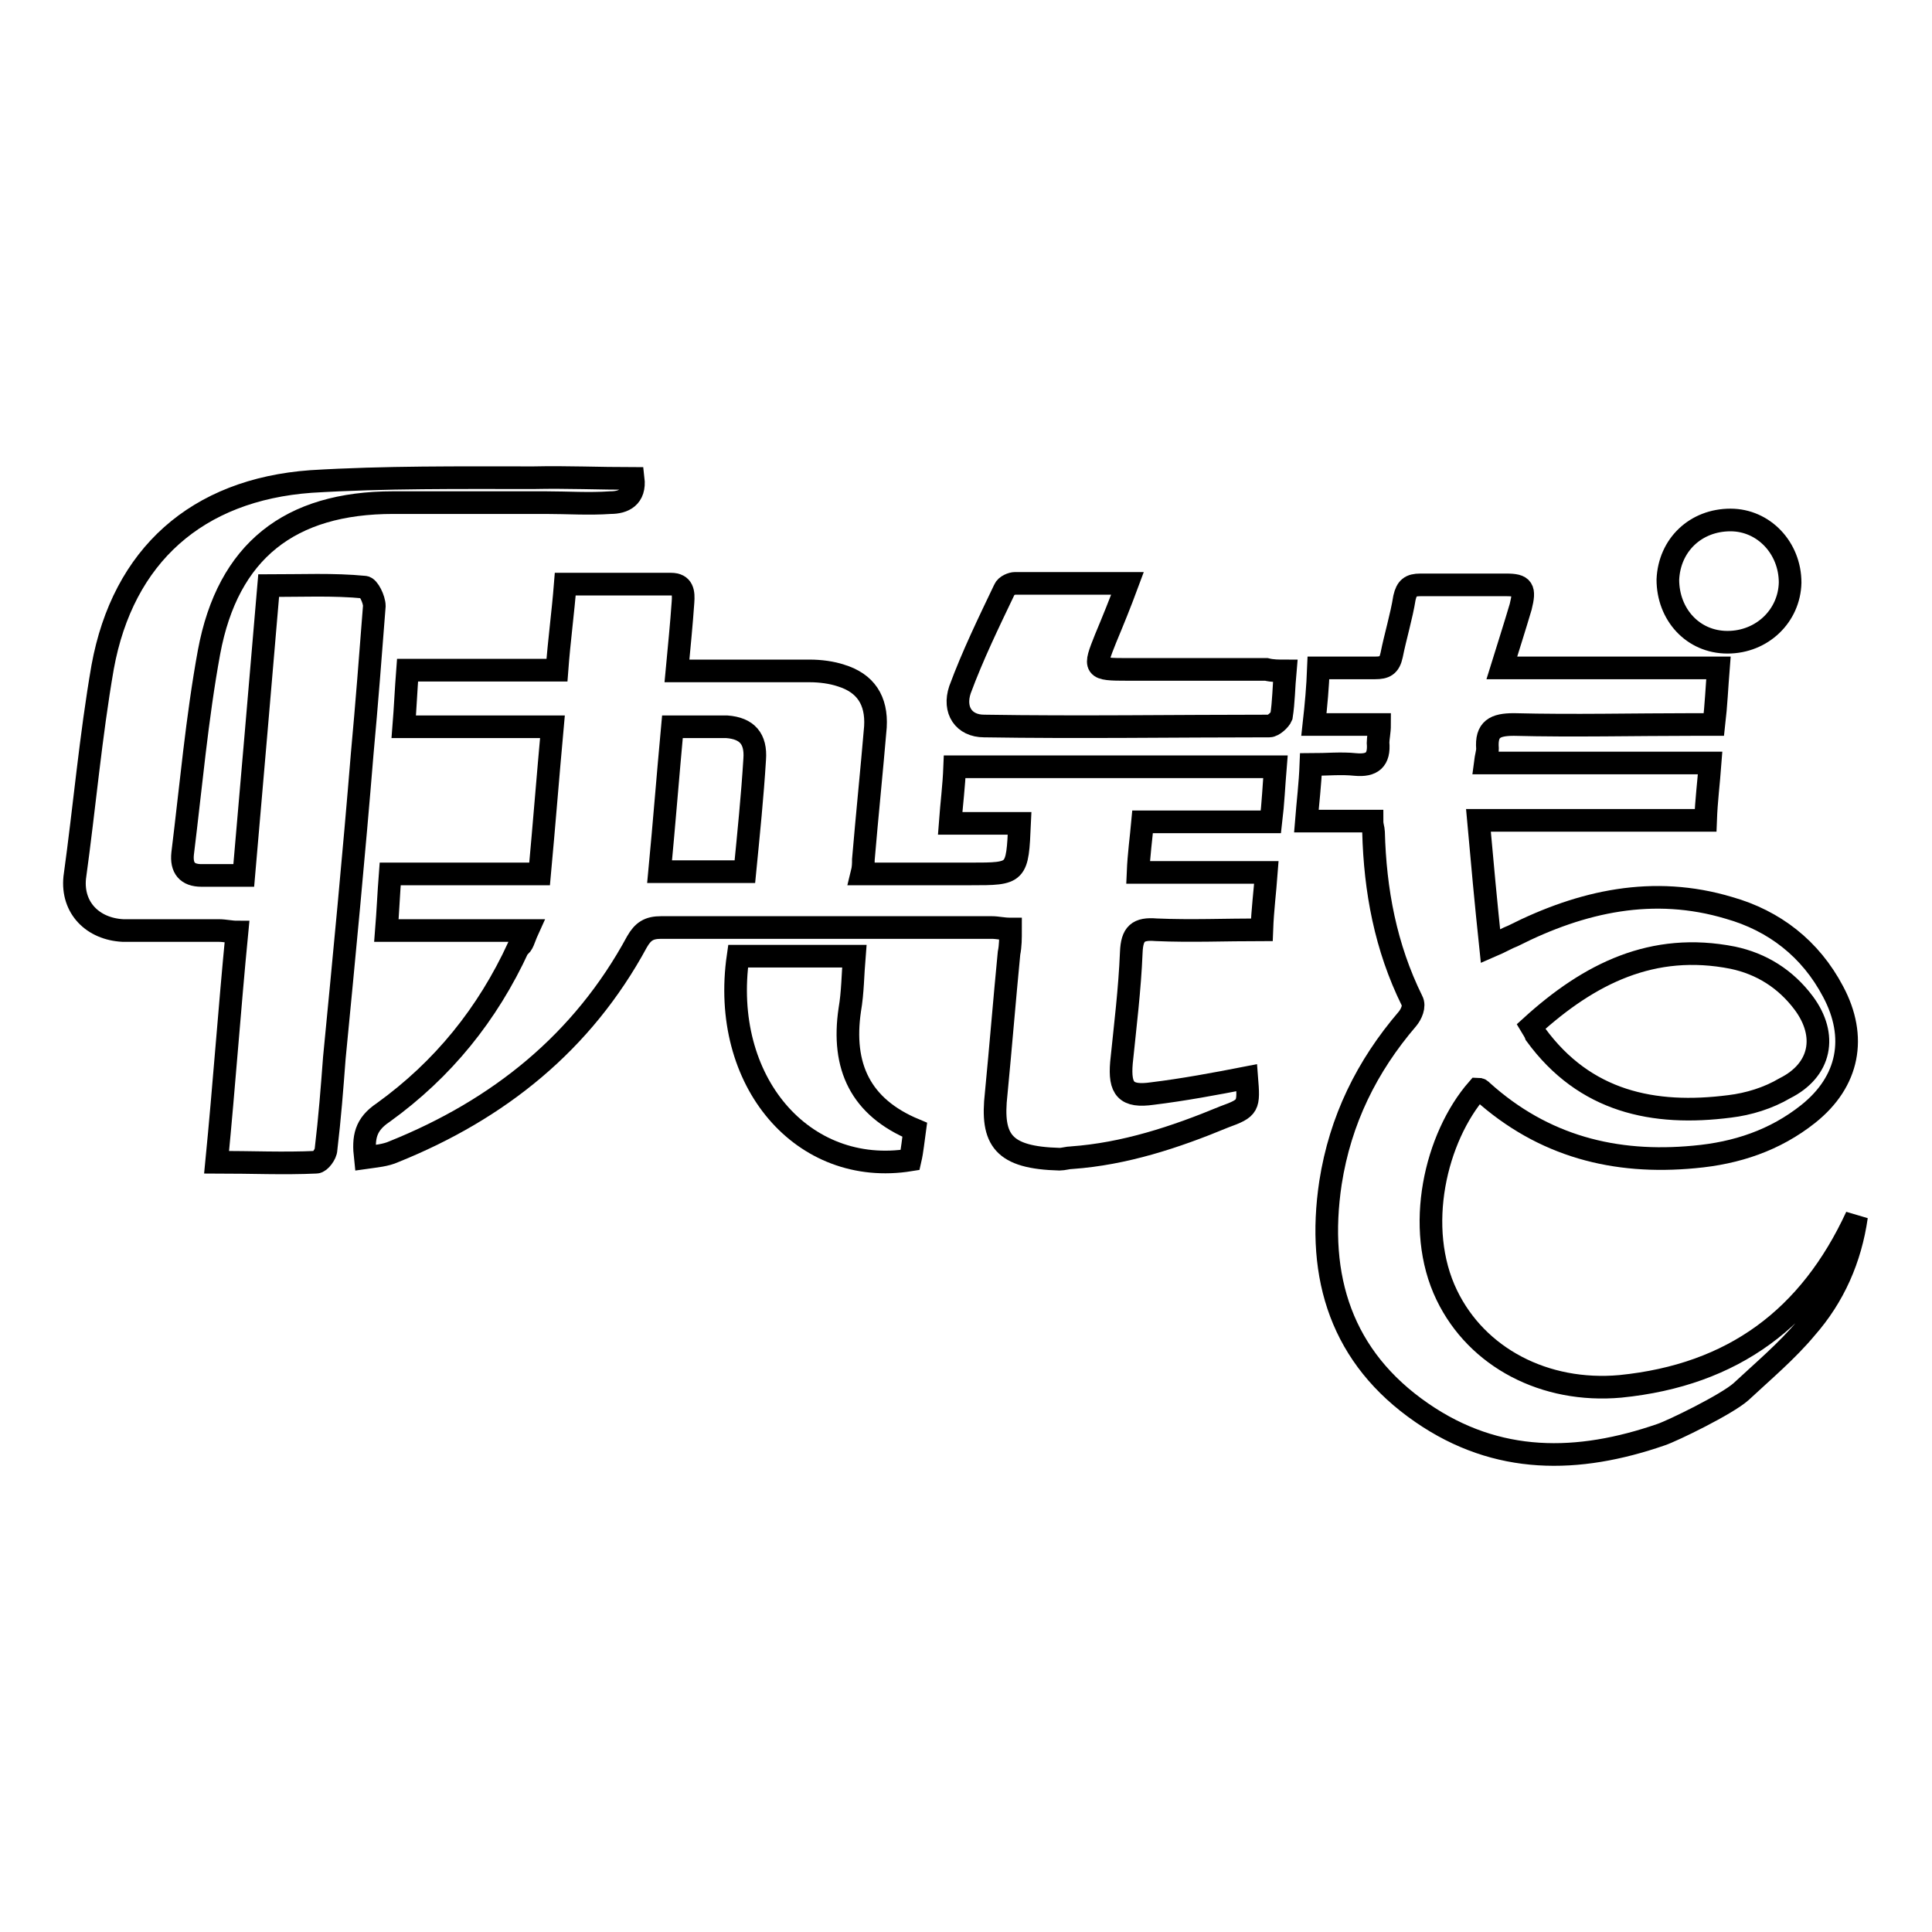
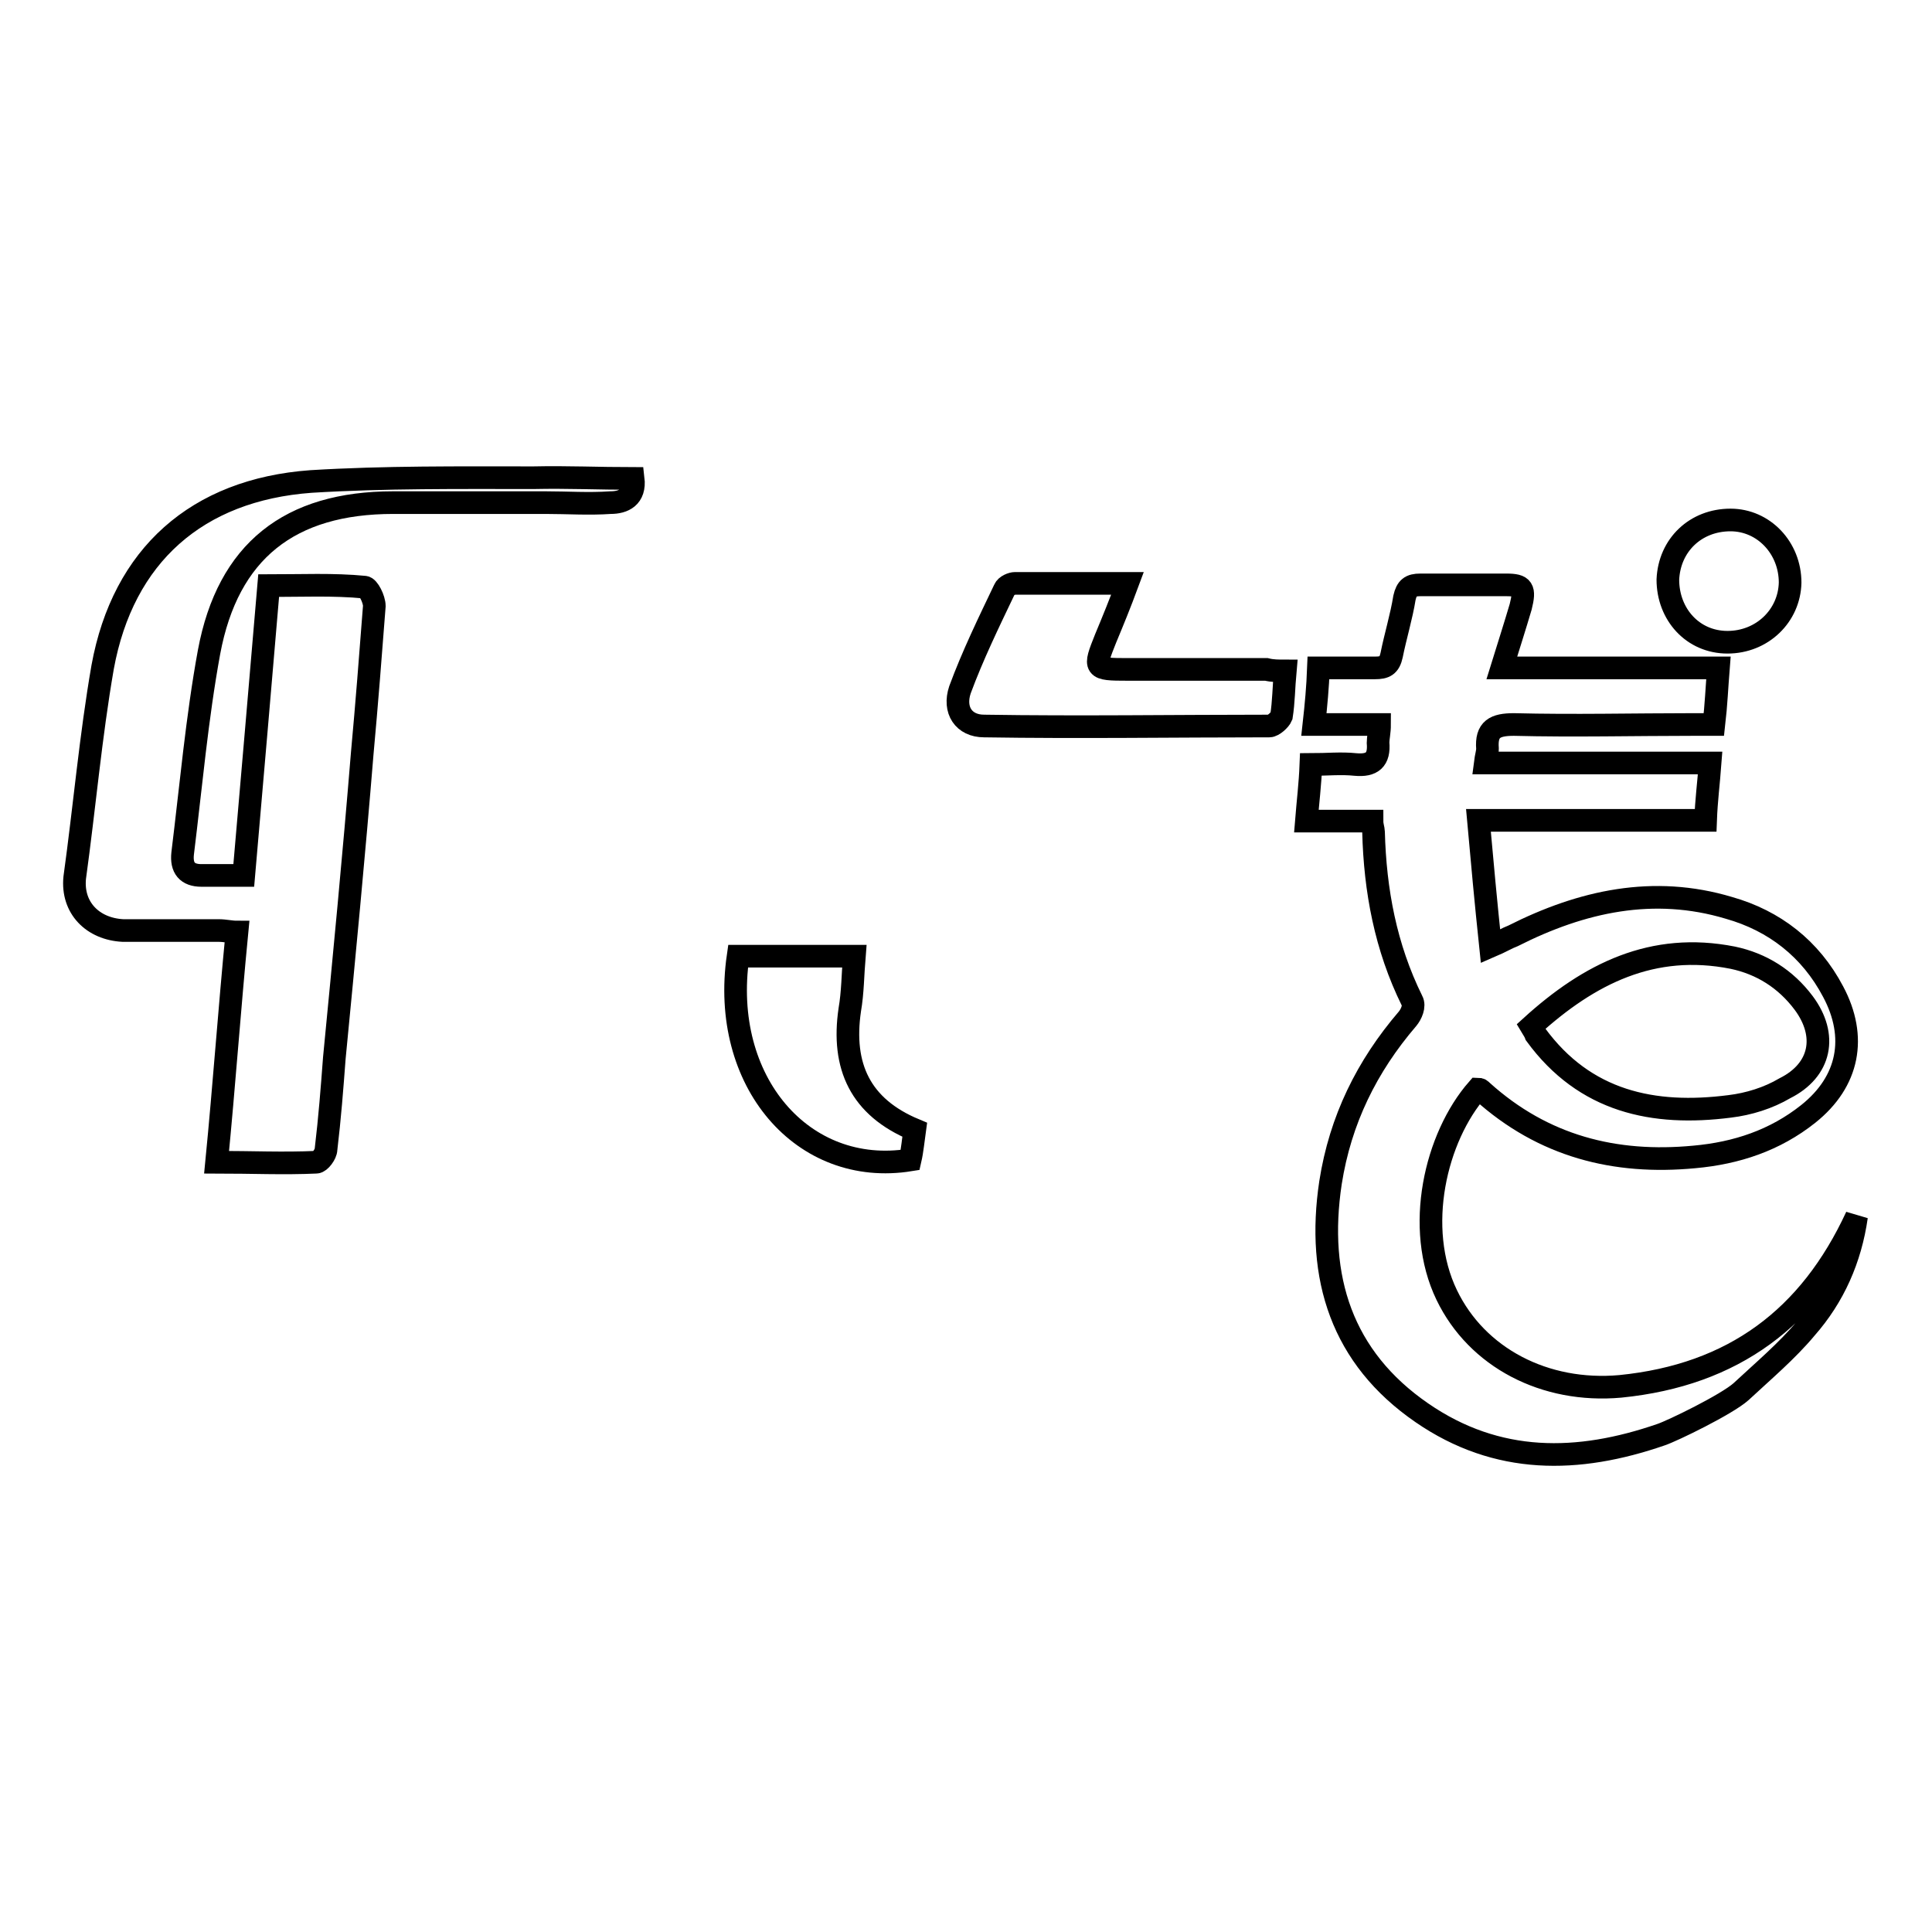
<svg xmlns="http://www.w3.org/2000/svg" version="1.1" x="0px" y="0px" viewBox="0 0 256 256" enable-background="new 0 0 256 256" xml:space="preserve">
  <g>
    <g>
-       <path stroke-width="3" fill-opacity="0" stroke="#000000" d="M69.9,123.3c-6.4,0-12.4,0-18.7,0c0.2-2.5,0.3-4.9,0.5-7.5c6.7,0,13.2,0,19.8,0c0.6-6.5,1.1-12.9,1.7-19.5c-6.7,0-13,0-19.7,0c0.2-2.5,0.3-4.9,0.5-7.5c6.7,0,13.2,0,19.8,0c0.3-4,0.8-7.6,1.1-11.4c4.8,0,9.4,0,14,0c1.6,0,1.7,1.1,1.6,2.4c-0.2,2.9-0.5,5.9-0.8,9.1c1,0,1.7,0,2.7,0c4.9,0,10,0,14.9,0c1.4,0,2.9,0.2,4.1,0.6c3.3,1,4.8,3.3,4.6,6.8c-0.5,5.9-1.1,11.7-1.6,17.6c0,0.5,0,1.1-0.2,1.9c4.9,0,9.7,0,14.4,0c6.2,0,6.2,0,6.5-6.7c-3,0-6,0-9.2,0c0.2-2.7,0.5-4.9,0.6-7.5c14.1,0,28.1,0,42.5,0c-0.2,2.4-0.3,4.8-0.6,7.3c-5.7,0-11.3,0-17,0c-0.2,2.2-0.5,4.3-0.6,6.7c5.7,0,11.3,0,17,0c-0.2,2.7-0.5,4.9-0.6,7.6c-4.8,0-9.4,0.2-14,0c-2.4-0.2-3.2,0.5-3.3,3c-0.2,4.9-0.8,9.7-1.3,14.6c-0.3,3.5,0.6,4.6,4.1,4.1c4.1-0.5,8.4-1.3,12.5-2.1c0.3,3.8,0.3,4-3,5.2c-6.5,2.7-13.2,4.9-20.2,5.4c-0.5,0-1.1,0.2-1.6,0.2c-7.5-0.2-9.1-2.5-8.4-8.7c0.6-6.2,1.1-12.4,1.7-18.6c0.2-1,0.2-1.9,0.2-3.2c-1,0-1.7-0.2-2.5-0.2c-14.6,0-29.2,0-43.8,0c-1.6,0-2.4,0.5-3.2,1.9c-7.2,13.3-18.3,22.2-32.2,27.8c-1.1,0.5-2.4,0.6-3.8,0.8c-0.3-2.7,0-4.4,2.4-6c7.9-5.7,13.8-13,17.9-21.9C69.3,125.2,69.4,124.4,69.9,123.3z M89.1,96.3c-0.6,6.5-1.1,12.9-1.7,19.2c3.8,0,7.5,0,11.3,0c0.5-5.1,1-10,1.3-14.9c0.2-2.7-1-4.1-3.7-4.3C94,96.3,91.8,96.3,89.1,96.3z" />
      <path stroke-width="3" fill-opacity="0" stroke="#000000" d="M246,161.2c-0.8,5.6-3,10.6-6.7,14.8c-2.5,3-5.7,5.7-8.6,8.4c-1.9,1.7-9.1,5.2-10.6,5.7c-11,3.8-21.7,4-31.7-2.9c-10.6-7.3-14-17.9-12.1-30.5c1.3-8.3,4.8-15.4,10.2-21.7c0.5-0.6,1-1.7,0.6-2.4c-3.5-7.1-4.9-14.6-5.1-22.4c0-0.3-0.2-0.8-0.2-1.4c-2.9,0-5.6,0-8.7,0c0.2-2.5,0.5-4.9,0.6-7.5c2.1,0,4-0.2,5.9,0c2.2,0.2,3.2-0.6,3-2.9c0-0.6,0.2-1.4,0.2-2.4c-3,0-5.7,0-8.7,0c0.3-2.7,0.5-4.9,0.6-7.5c2.7,0,5.1,0,7.5,0c1.3,0,1.9-0.3,2.2-1.7c0.5-2.5,1.3-5.1,1.7-7.6c0.3-1.3,0.8-1.7,2.1-1.7c3.8,0,7.6,0,11.4,0c2.2,0,2.5,0.5,1.9,2.9c-0.8,2.7-1.6,5.2-2.5,8.1c9.7,0,19,0,28.7,0c-0.2,2.5-0.3,4.9-0.6,7.5c-1,0-1.9,0-2.7,0c-7.9,0-15.9,0.2-23.8,0c-2.5,0-3.7,0.6-3.5,3.2c0,0.5-0.2,1.1-0.3,1.9c9.8,0,19.7,0,29.8,0c-0.2,2.7-0.5,4.9-0.6,7.6c-9.8,0-19.7,0-30.1,0c0.5,5.6,1,11,1.6,16.7c1.4-0.6,2.2-1.1,3-1.4c9.1-4.6,18.6-6.7,28.6-3.7c6,1.7,10.8,5.4,13.8,11.1c3.2,6,2.1,11.9-3.3,16.2c-4.4,3.5-9.5,5.2-15.1,5.7c-10.5,1-20-1.4-28.1-8.7c-0.2-0.2-0.3-0.3-0.6-0.3c-5.6,6.4-8.4,18.4-4.1,27.3c4,8.3,13,13,23,12.1C229.7,182.2,239.8,174.6,246,161.2z M202.9,136c0.3,0.5,0.5,0.8,0.6,1.1c6.5,8.9,15.6,10.8,25.7,9.5c2.5-0.3,5.1-1.1,7.3-2.4c4.8-2.4,5.7-7,2.5-11.3c-2.4-3.2-5.6-5.2-9.4-6C219,124.8,210.6,129,202.9,136z" />
      <path stroke-width="3" fill-opacity="0" stroke="#000000" d="M83.9,63.4c0.3,2.5-1.3,3.2-3,3.2c-2.9,0.2-5.7,0-8.6,0c-6.7,0-13.3,0-20.2,0c-13.7,0-21.9,6.4-24.4,19.8c-1.6,8.7-2.4,17.8-3.5,26.7c-0.2,1.9,0.6,2.9,2.5,2.9c1.7,0,3.5,0,5.6,0c1.1-12.7,2.2-25.4,3.3-38.4c4.3,0,8.6-0.2,12.7,0.2c0.5,0,1.3,1.6,1.3,2.5c-0.5,6.5-1,13-1.6,19.5c-1.1,13.5-2.4,27-3.7,40.4c-0.3,4-0.6,7.9-1.1,12.1c0,0.6-0.8,1.7-1.3,1.7c-4.3,0.2-8.6,0-13.2,0c1-10.2,1.7-20.2,2.7-30.5c-0.8,0-1.6-0.2-2.4-0.2c-4.3,0-8.6,0-12.7,0c-4-0.2-6.8-3-6.4-7c1.3-9.4,2.1-18.7,3.7-27.9c2.7-14.8,12.5-23.5,27.6-24.6c9.8-0.6,19.7-0.5,29.5-0.5C75.2,63.2,79.4,63.4,83.9,63.4z" />
      <path stroke-width="3" fill-opacity="0" stroke="#000000" d="M170.3,88.9c-0.2,2.2-0.2,4.1-0.5,6c-0.2,0.5-1.1,1.3-1.6,1.3c-12.5,0-25.2,0.2-37.8,0c-2.7,0-4.1-2.1-3.2-4.8c1.7-4.6,3.8-8.9,5.9-13.3c0.2-0.5,1-0.8,1.4-0.8c4.8,0,9.5,0,14.9,0c-1,2.7-1.9,4.9-2.9,7.3c-1.6,4-1.6,4.1,2.9,4.1c6.2,0,12.2,0,18.4,0C168.6,88.9,169.4,88.9,170.3,88.9z" />
      <path stroke-width="3" fill-opacity="0" stroke="#000000" d="M97.8,126.7c5.1,0,10.2,0,15.4,0c-0.2,2.4-0.2,4.8-0.6,7.1c-1.1,7.5,1.4,12.9,8.6,15.9c-0.2,1.4-0.3,2.7-0.6,4C106.4,156,95.4,143.3,97.8,126.7z" />
      <path stroke-width="3" fill-opacity="0" stroke="#000000" d="M228.9,85.1c-4.6,0-7.9-3.7-7.9-8.3c0.2-4.6,3.7-7.9,8.3-7.9c4.4,0,7.9,3.7,7.9,8.3C237.1,81.6,233.5,85.1,228.9,85.1z" />
    </g>
  </g>
</svg>